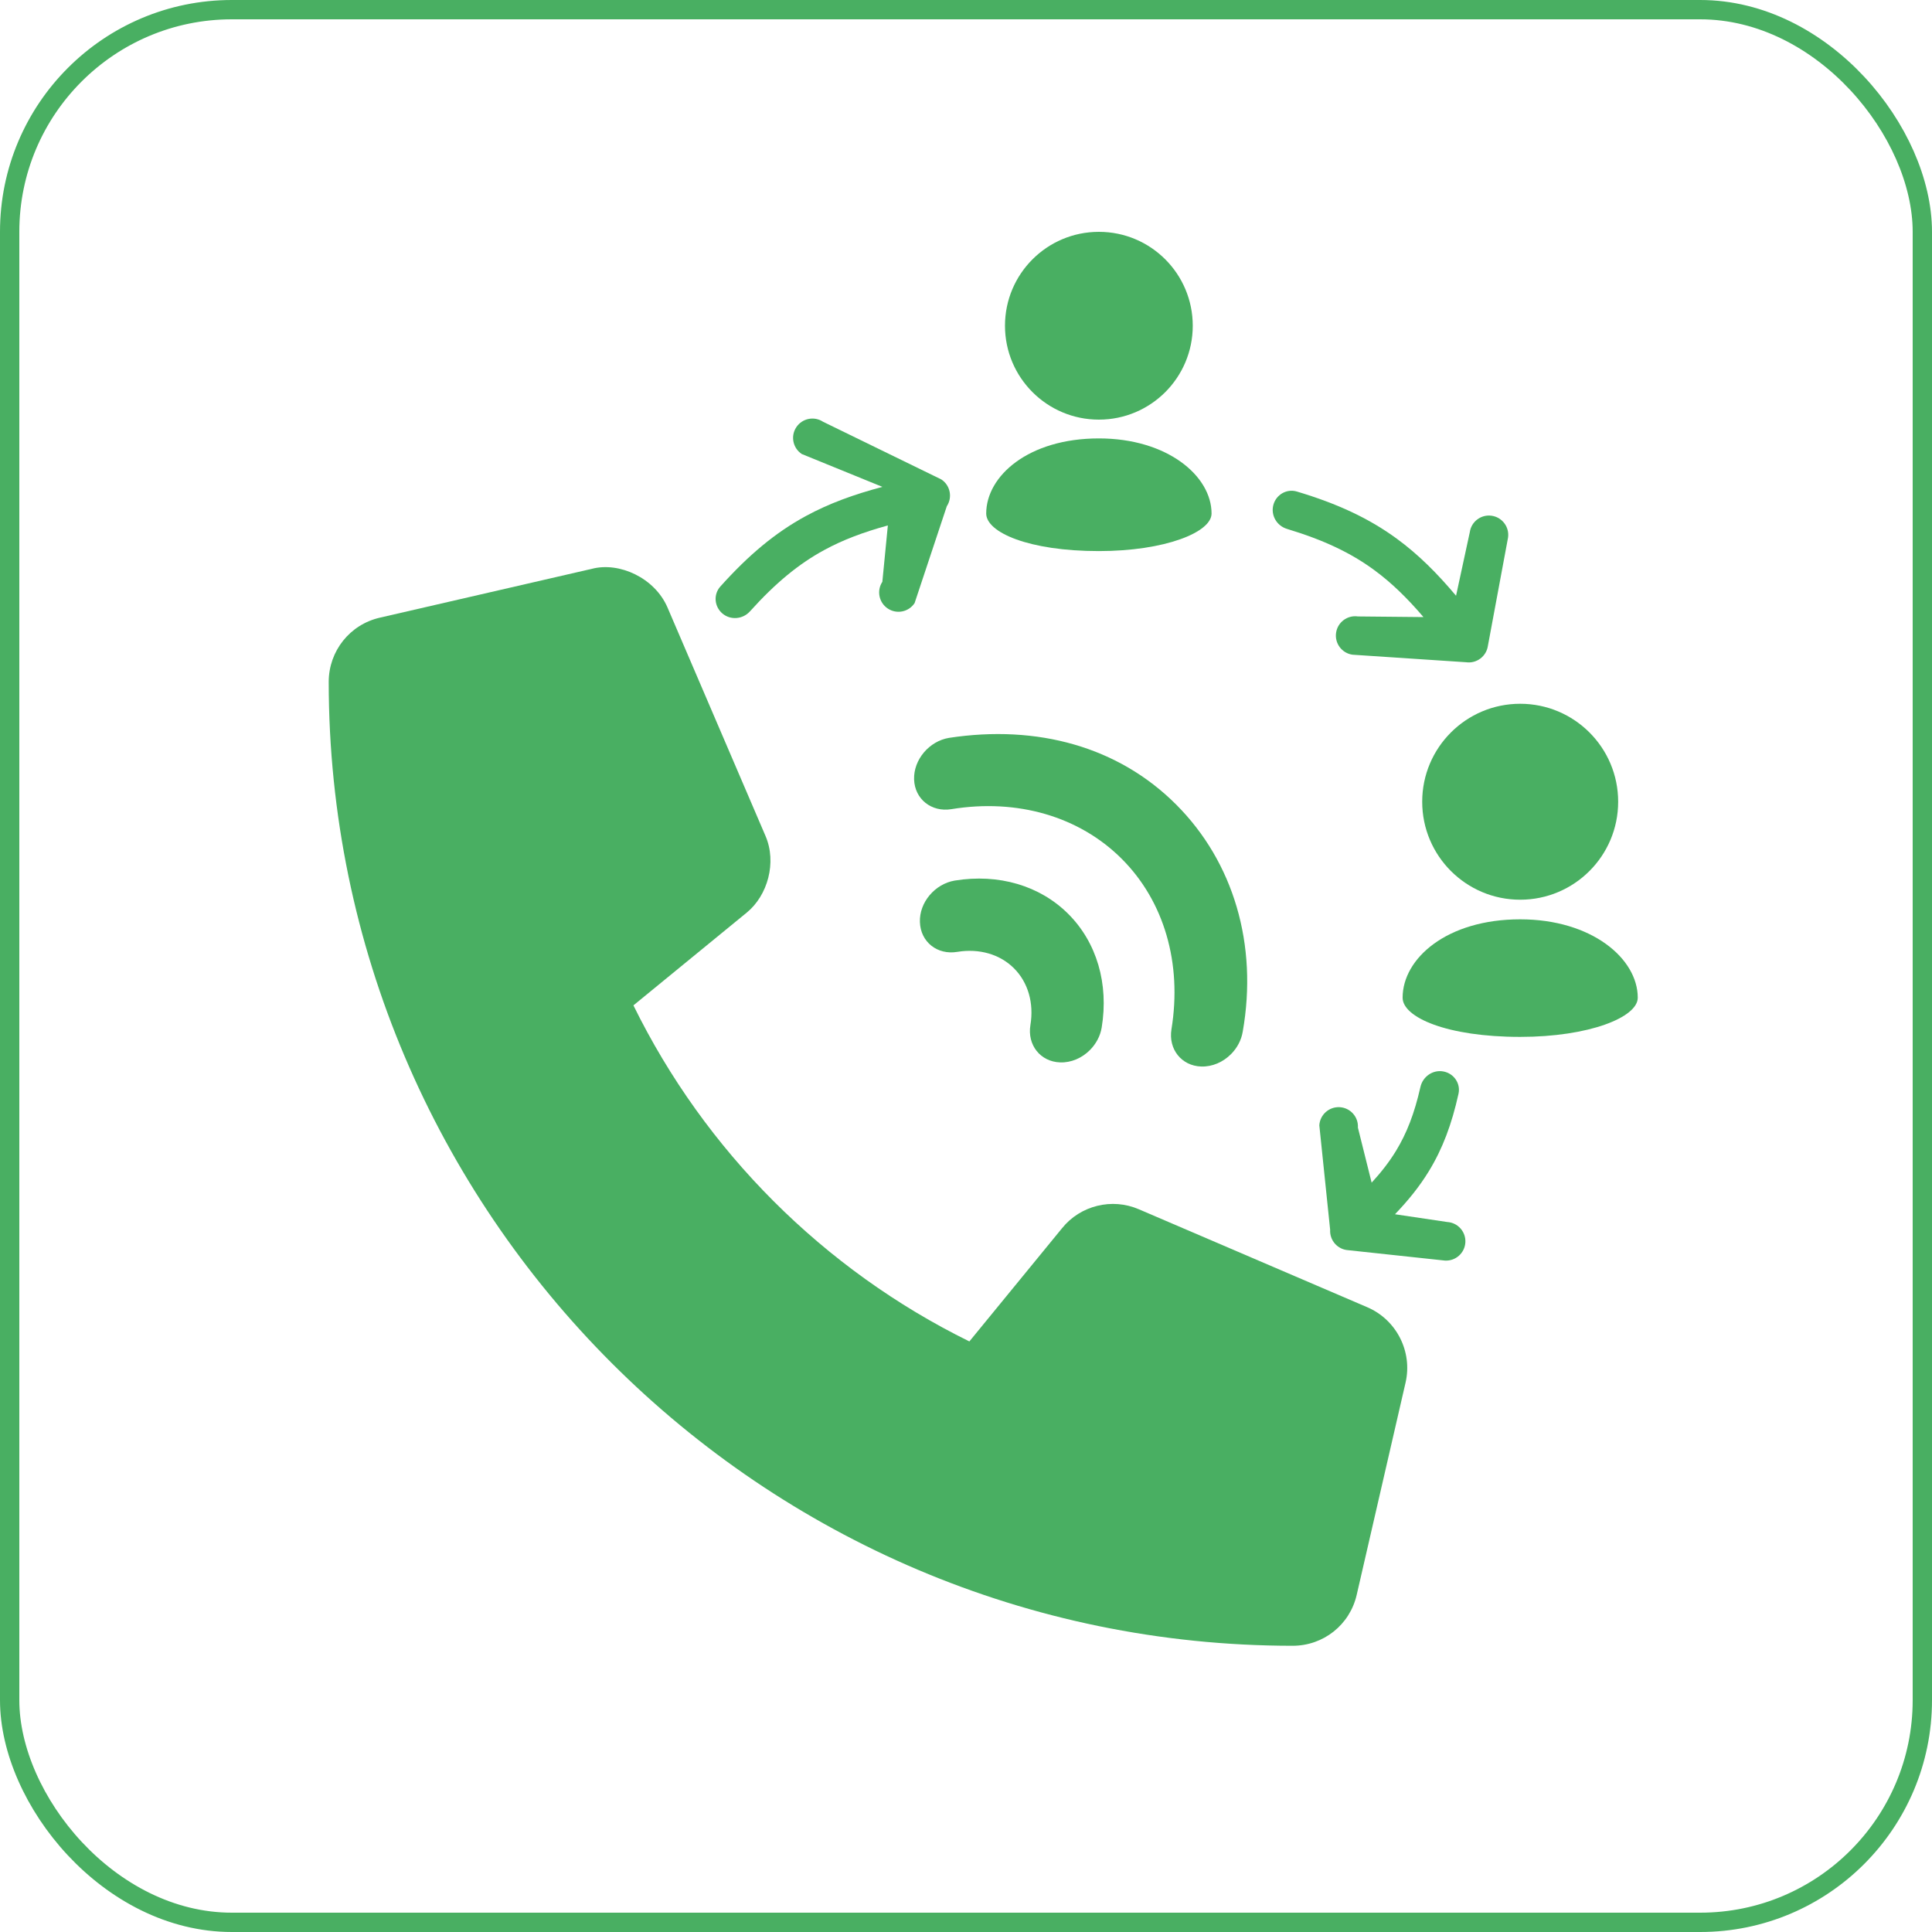
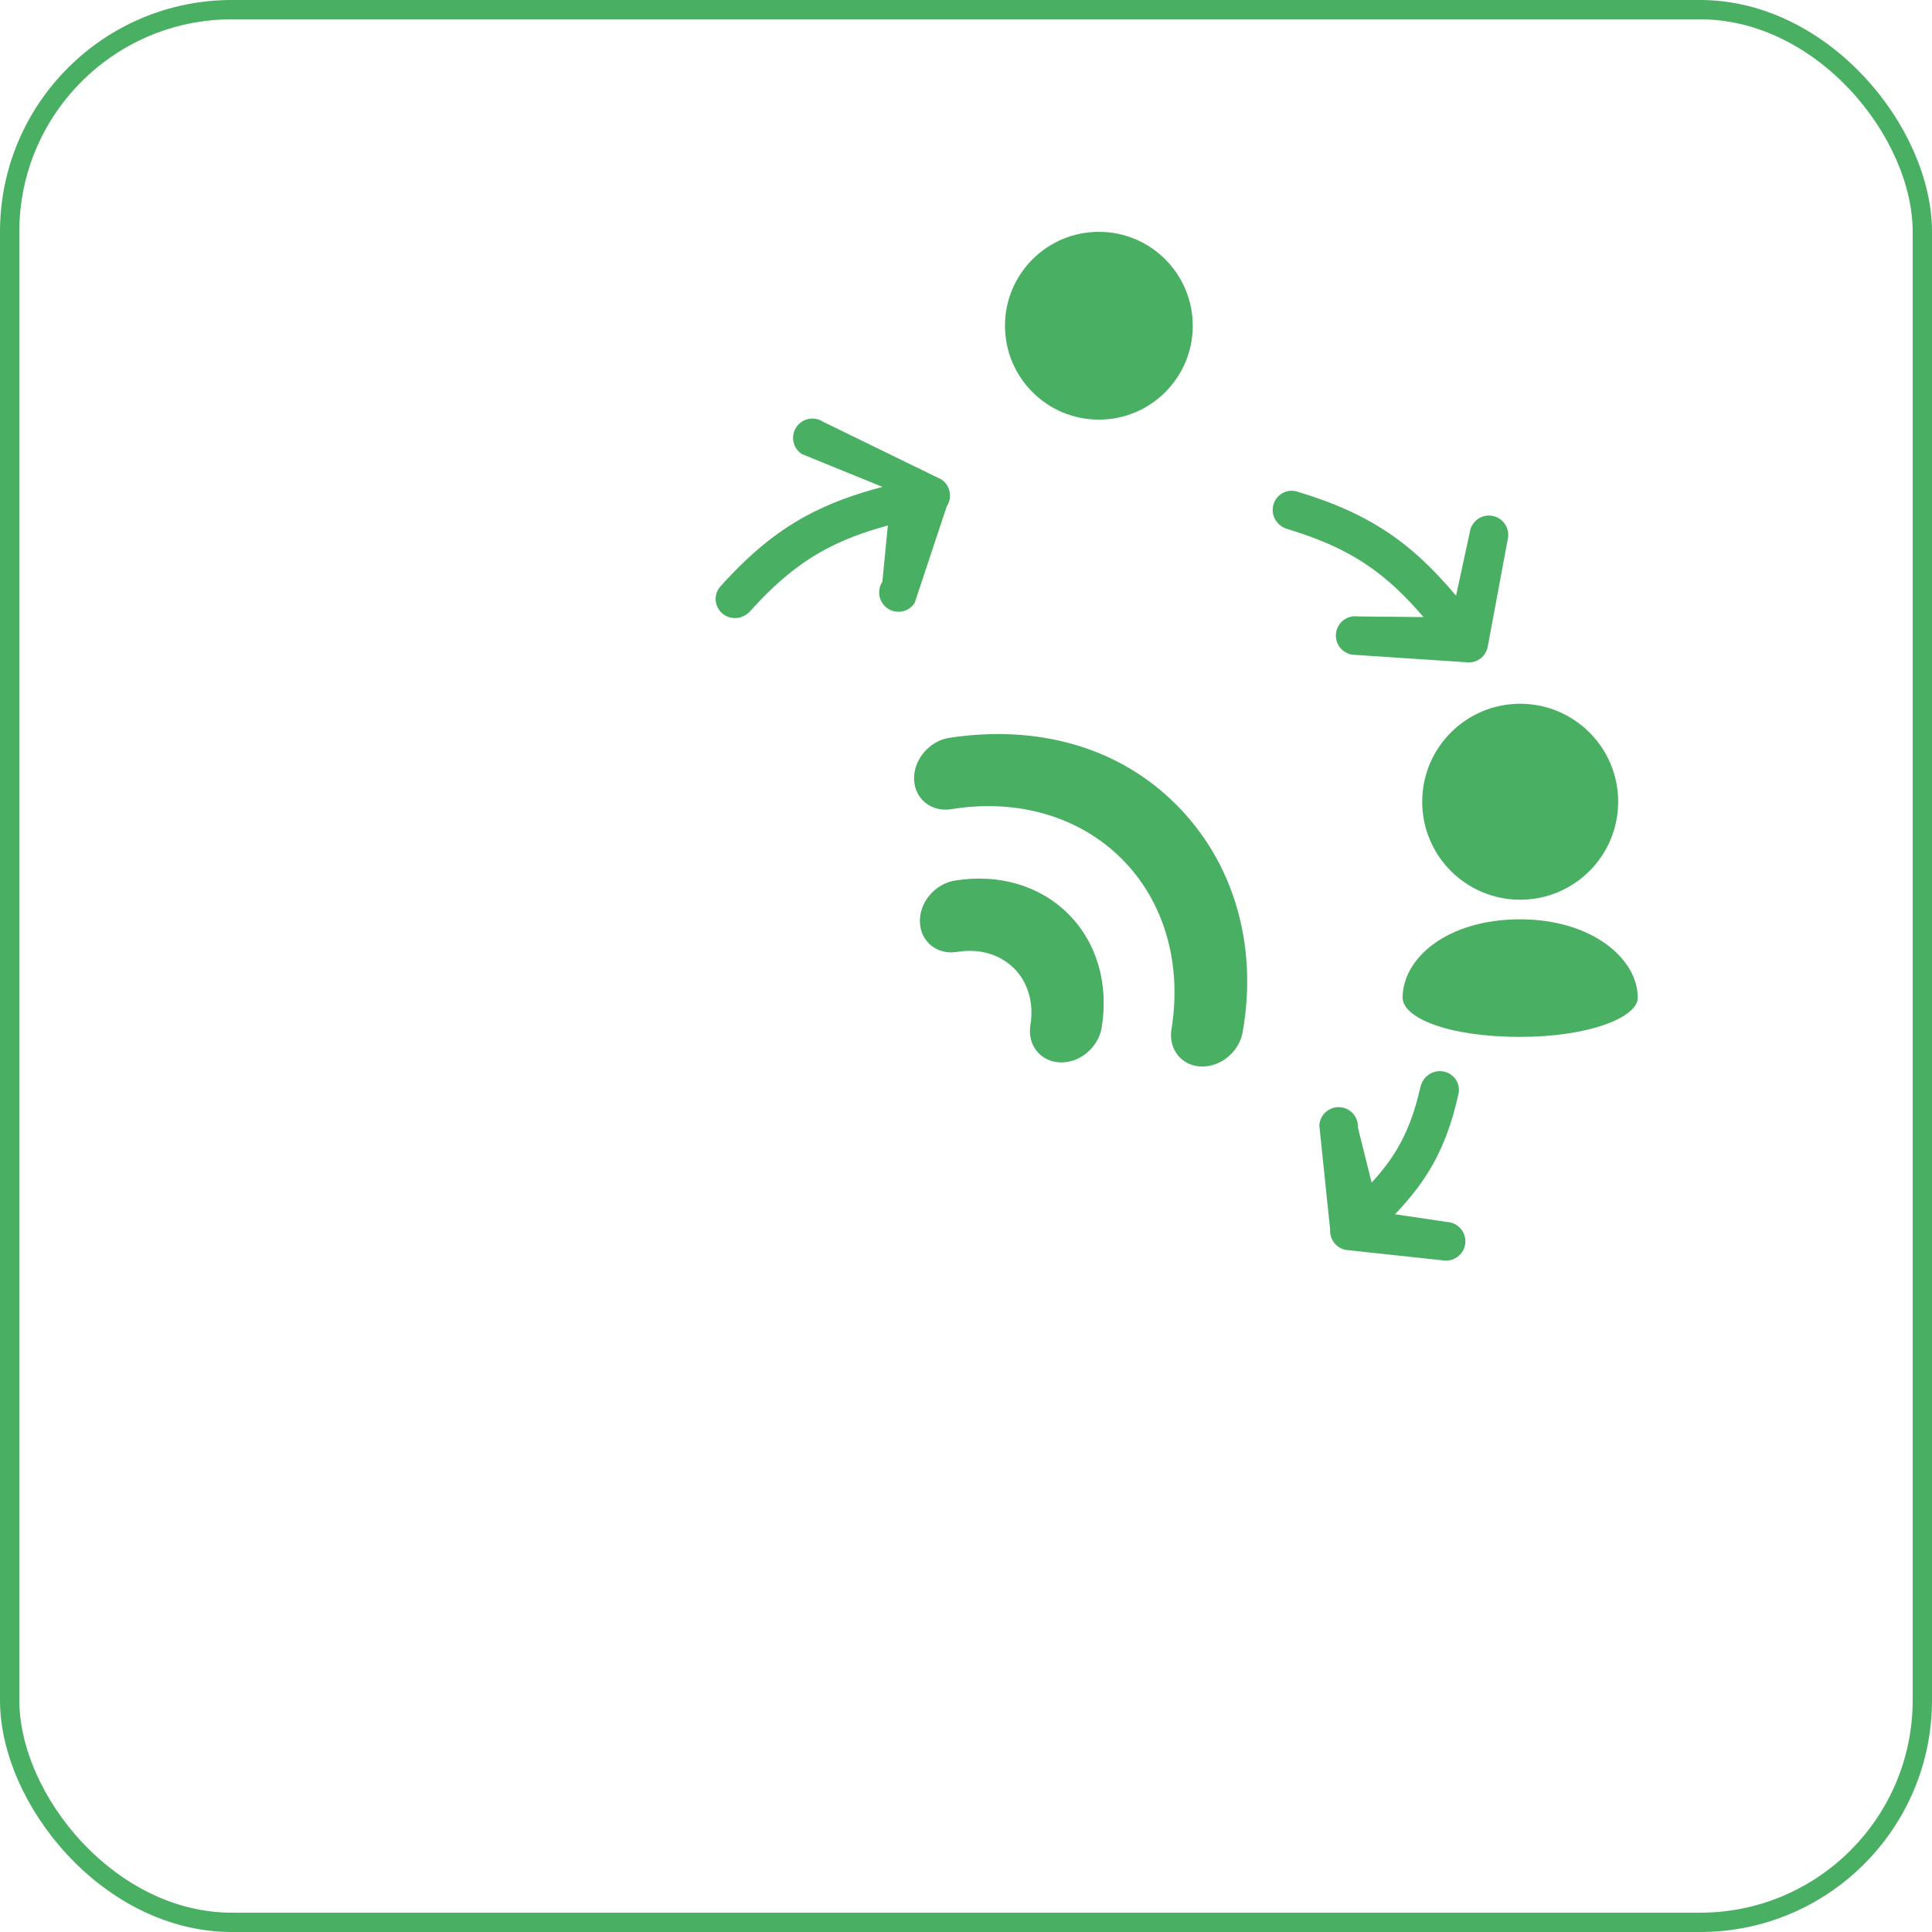
<svg xmlns="http://www.w3.org/2000/svg" width="100" height="100" viewBox="0 0 100 100" fill="none">
  <rect x="0.5" y="0.5" width="99" height="99" rx="11.5" stroke="#49AF62" />
-   <path d="M38.649 47.238C39.73 46.357 40.22 44.644 39.619 43.261L34.542 31.426C33.879 29.911 32.06 29.074 30.644 29.44L19.662 31.97C18.108 32.325 17.016 33.696 17.014 35.296C17.026 62.788 39.414 85.175 66.903 85.185C68.502 85.186 69.868 84.1 70.223 82.547L72.752 71.562C73.119 69.971 72.293 68.319 70.777 67.665L58.95 62.593C57.557 61.989 55.92 62.394 54.974 63.569L50.175 69.432C42.632 65.722 36.489 59.579 32.786 52.038L38.649 47.238Z" fill="#49AF62" />
  <path d="M47.615 47.73C47.576 46.713 48.387 45.752 49.417 45.578C51.686 45.21 53.825 45.836 55.296 47.307C56.768 48.779 57.396 50.92 57.023 53.187C56.949 53.633 56.724 54.041 56.411 54.354C56.005 54.761 55.446 55.011 54.871 54.989C53.852 54.955 53.164 54.09 53.334 53.056C53.522 51.919 53.213 50.848 52.484 50.119C51.756 49.391 50.685 49.082 49.547 49.269C48.512 49.441 47.649 48.754 47.615 47.73Z" fill="#49AF62" />
  <path d="M47.313 40.343C47.281 39.322 48.093 38.362 49.12 38.192C53.703 37.491 57.896 38.661 60.874 41.64C63.853 44.618 65.115 48.903 64.324 53.396C64.25 53.846 64.027 54.252 63.712 54.567C63.305 54.974 62.749 55.222 62.173 55.203C61.155 55.169 60.466 54.305 60.635 53.273C61.191 49.86 60.256 46.648 58.062 44.454C55.868 42.26 52.655 41.324 49.244 41.882C48.211 42.05 47.347 41.361 47.313 40.343Z" fill="#49AF62" />
  <path d="M61.737 16.86C61.737 15.518 61.193 14.303 60.315 13.424C59.435 12.544 58.22 12 56.878 12C55.535 12 54.32 12.544 53.441 13.424C52.562 14.303 52.018 15.518 52.018 16.86C52.018 18.202 52.562 19.417 53.441 20.296C54.32 21.176 55.535 21.72 56.878 21.72C58.22 21.72 59.435 21.176 60.315 20.296C61.193 19.417 61.737 18.202 61.737 16.86Z" fill="#49AF62" />
-   <path d="M51.046 26.58C51.046 27.552 53.233 28.524 56.878 28.524C60.297 28.524 62.71 27.552 62.71 26.58C62.71 24.636 60.422 22.692 56.878 22.692C53.233 22.692 51.046 24.636 51.046 26.58Z" fill="#49AF62" />
  <path d="M83.756 41.498C83.756 40.097 83.188 38.83 82.271 37.913C81.353 36.995 80.085 36.427 78.684 36.427C77.284 36.427 76.016 36.995 75.098 37.913C74.181 38.83 73.613 40.097 73.613 41.498C73.613 42.899 74.181 44.166 75.098 45.083C76.016 46.001 77.284 46.569 78.684 46.569C80.085 46.569 81.353 46.001 82.271 45.083C83.188 44.166 83.756 42.899 83.756 41.498Z" fill="#49AF62" />
  <path d="M72.599 51.641C72.599 52.655 74.881 53.669 78.684 53.669C82.252 53.669 84.77 52.655 84.77 51.641C84.77 49.612 82.382 47.584 78.684 47.584C74.881 47.584 72.599 49.612 72.599 51.641Z" fill="#49AF62" />
  <path fill-rule="evenodd" clip-rule="evenodd" d="M48.722 24.815C49.184 25.119 49.311 25.739 49.007 26.201L47.34 31.215C47.036 31.677 46.416 31.804 45.955 31.5C45.494 31.196 45.366 30.576 45.67 30.115L45.955 27.197C44.686 27.546 43.63 27.943 42.661 28.47C41.356 29.18 40.161 30.153 38.817 31.645C38.448 32.055 37.818 32.112 37.395 31.757V31.757C36.973 31.402 36.916 30.769 37.285 30.358C38.755 28.718 40.134 27.568 41.705 26.713C42.909 26.058 44.197 25.592 45.674 25.201L41.5 23.5C41.039 23.196 40.911 22.576 41.215 22.115C41.519 21.654 42.139 21.526 42.601 21.83L48.722 24.815Z" fill="#49AF62" />
  <path fill-rule="evenodd" clip-rule="evenodd" d="M77.013 33.43C76.934 33.976 76.427 34.356 75.88 34.277L70.002 33.887C69.456 33.808 69.076 33.301 69.155 32.755C69.233 32.208 69.74 31.828 70.287 31.907L73.679 31.94C72.823 30.941 72.014 30.154 71.124 29.502C69.926 28.623 68.538 27.957 66.615 27.376C66.086 27.217 65.767 26.672 65.908 26.138V26.138C66.049 25.604 66.598 25.283 67.127 25.442C69.237 26.073 70.865 26.832 72.307 27.889C73.413 28.699 74.382 29.666 75.365 30.836L76.077 27.543C76.155 26.996 76.662 26.616 77.209 26.695C77.755 26.774 78.135 27.28 78.056 27.827L77.013 33.43Z" fill="#49AF62" />
  <path fill-rule="evenodd" clip-rule="evenodd" d="M69.787 64.71C69.236 64.677 68.816 64.204 68.848 63.652L68.288 58.247C68.321 57.696 68.795 57.275 69.346 57.308C69.897 57.34 70.318 57.814 70.285 58.365L70.996 61.214C71.501 60.664 71.911 60.135 72.253 59.575C72.806 58.671 73.208 57.647 73.521 56.263C73.642 55.725 74.158 55.361 74.701 55.457V55.457C75.245 55.553 75.611 56.073 75.492 56.612C75.142 58.196 74.666 59.463 73.959 60.618C73.475 61.411 72.894 62.13 72.204 62.849L74.907 63.251C75.459 63.283 75.879 63.757 75.847 64.308C75.814 64.859 75.341 65.28 74.789 65.247L69.787 64.71Z" fill="#49AF62" />
</svg>